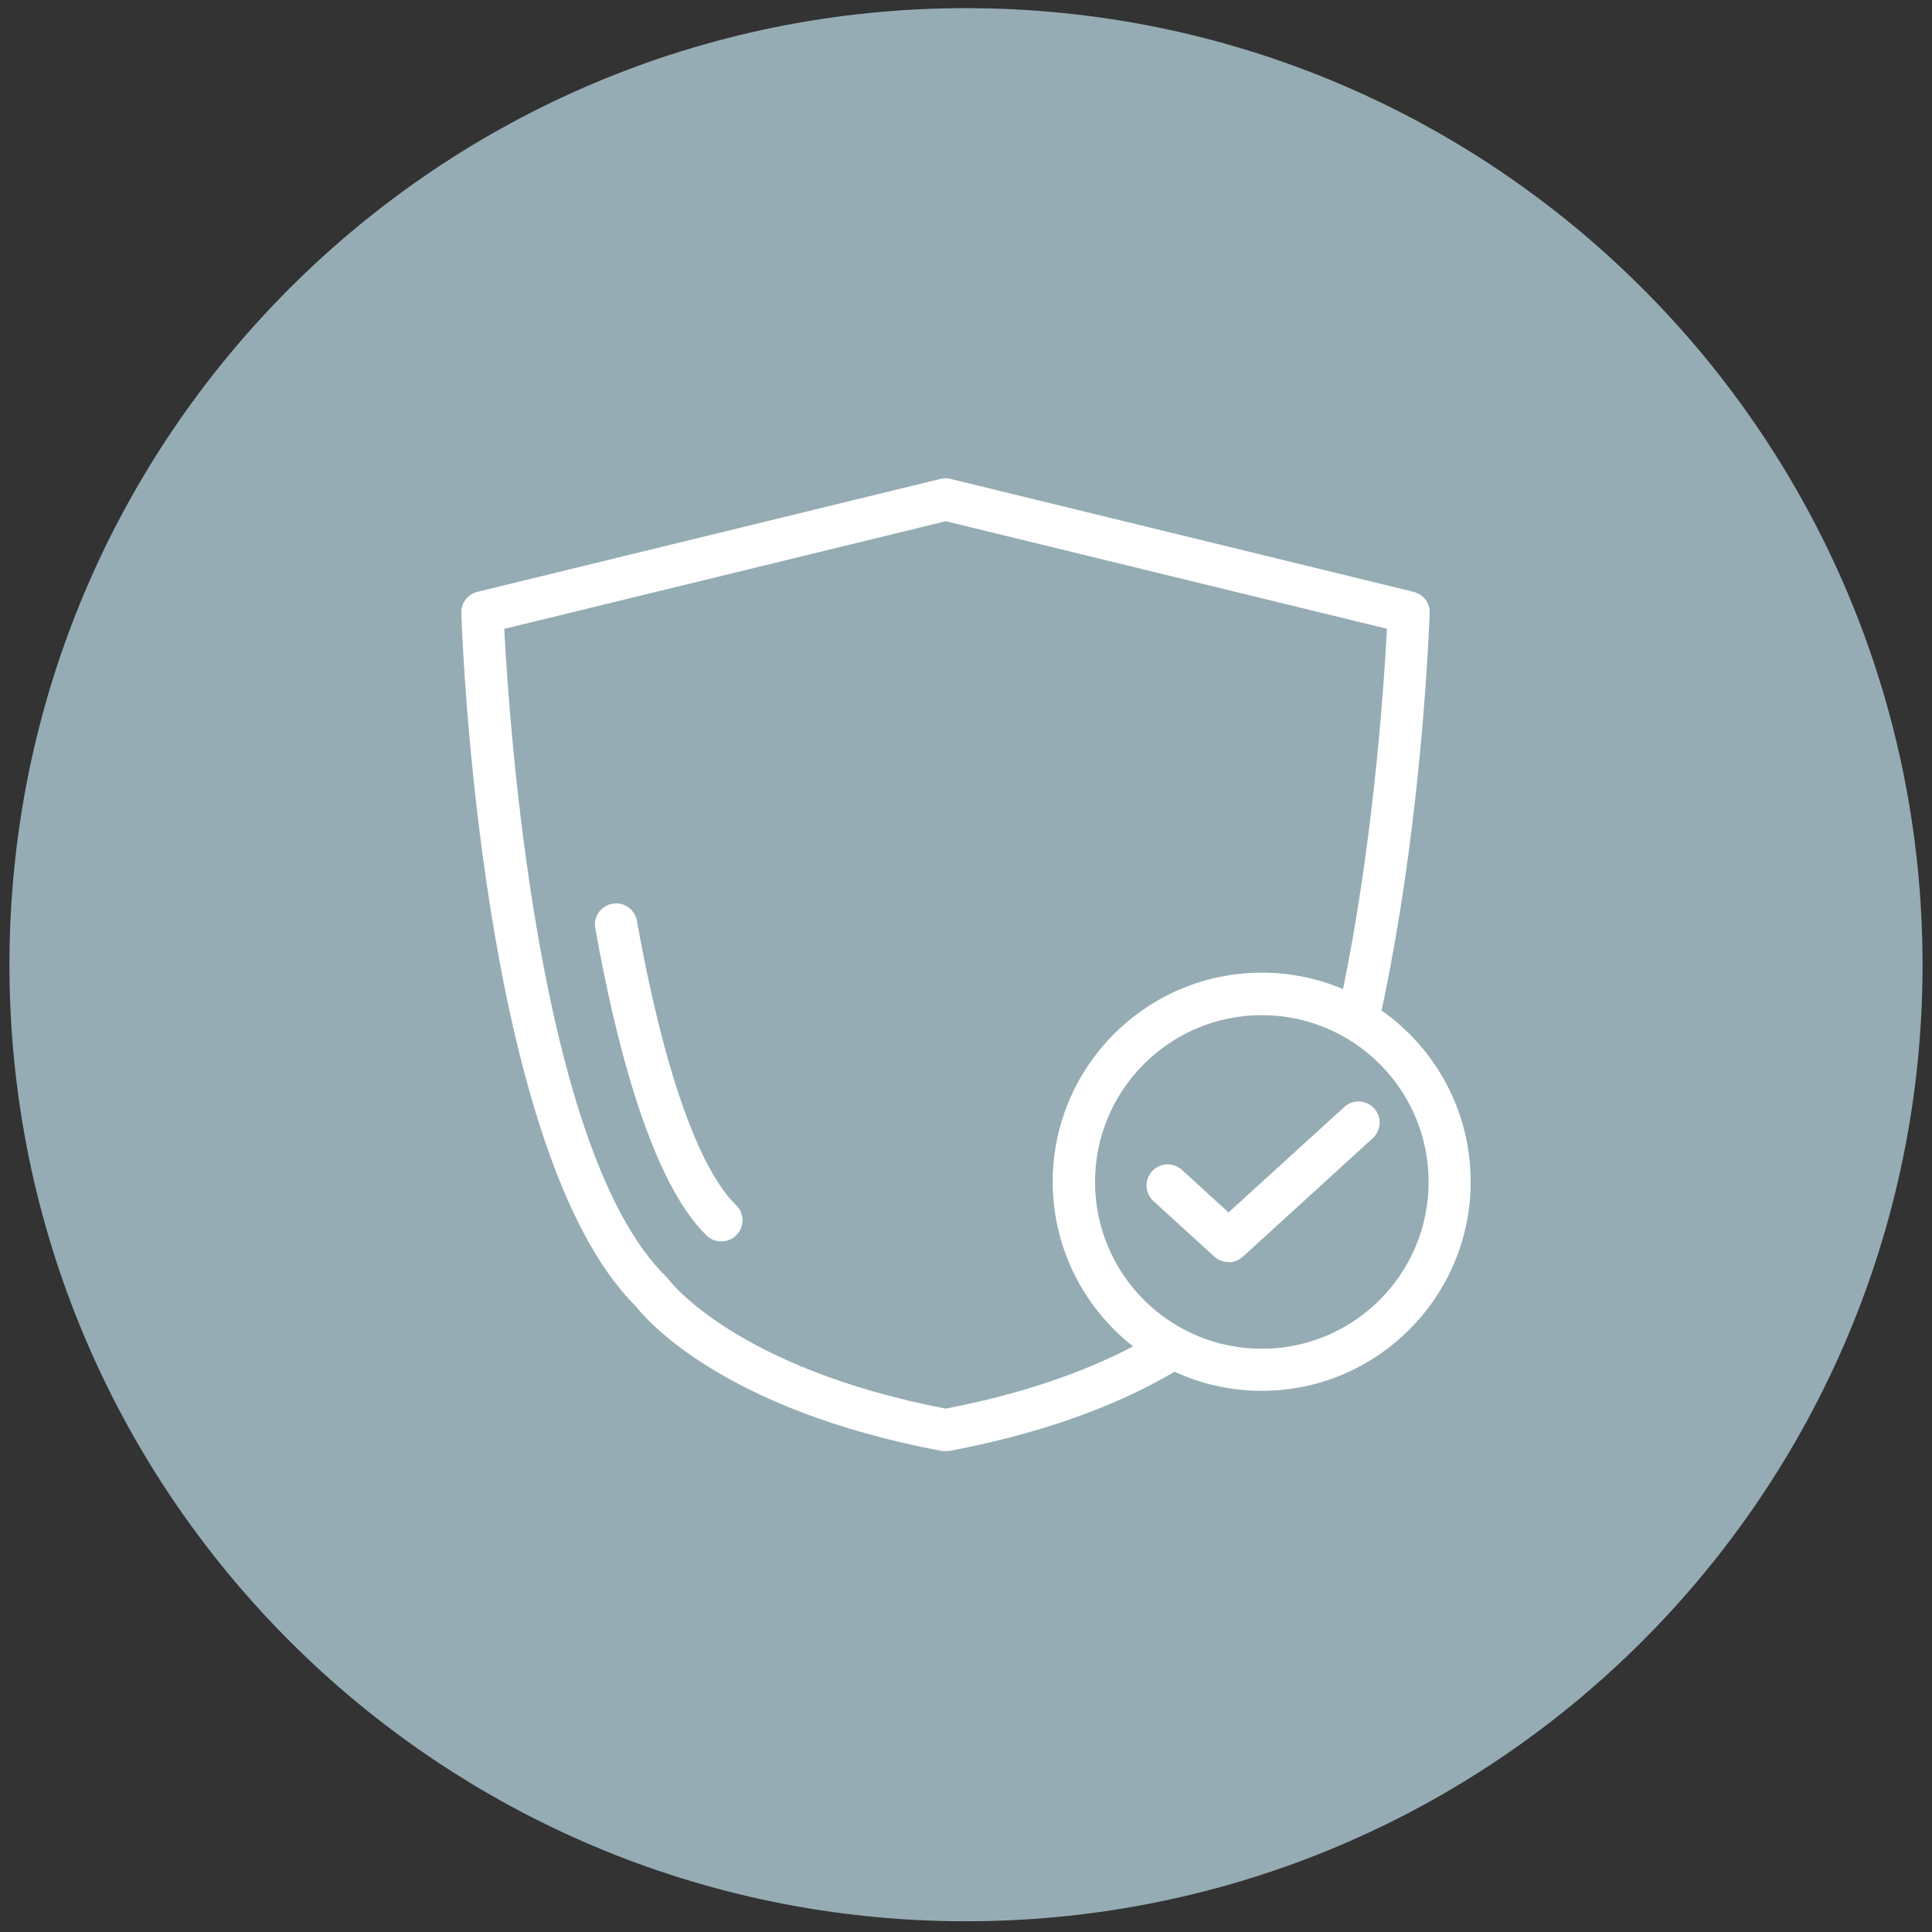
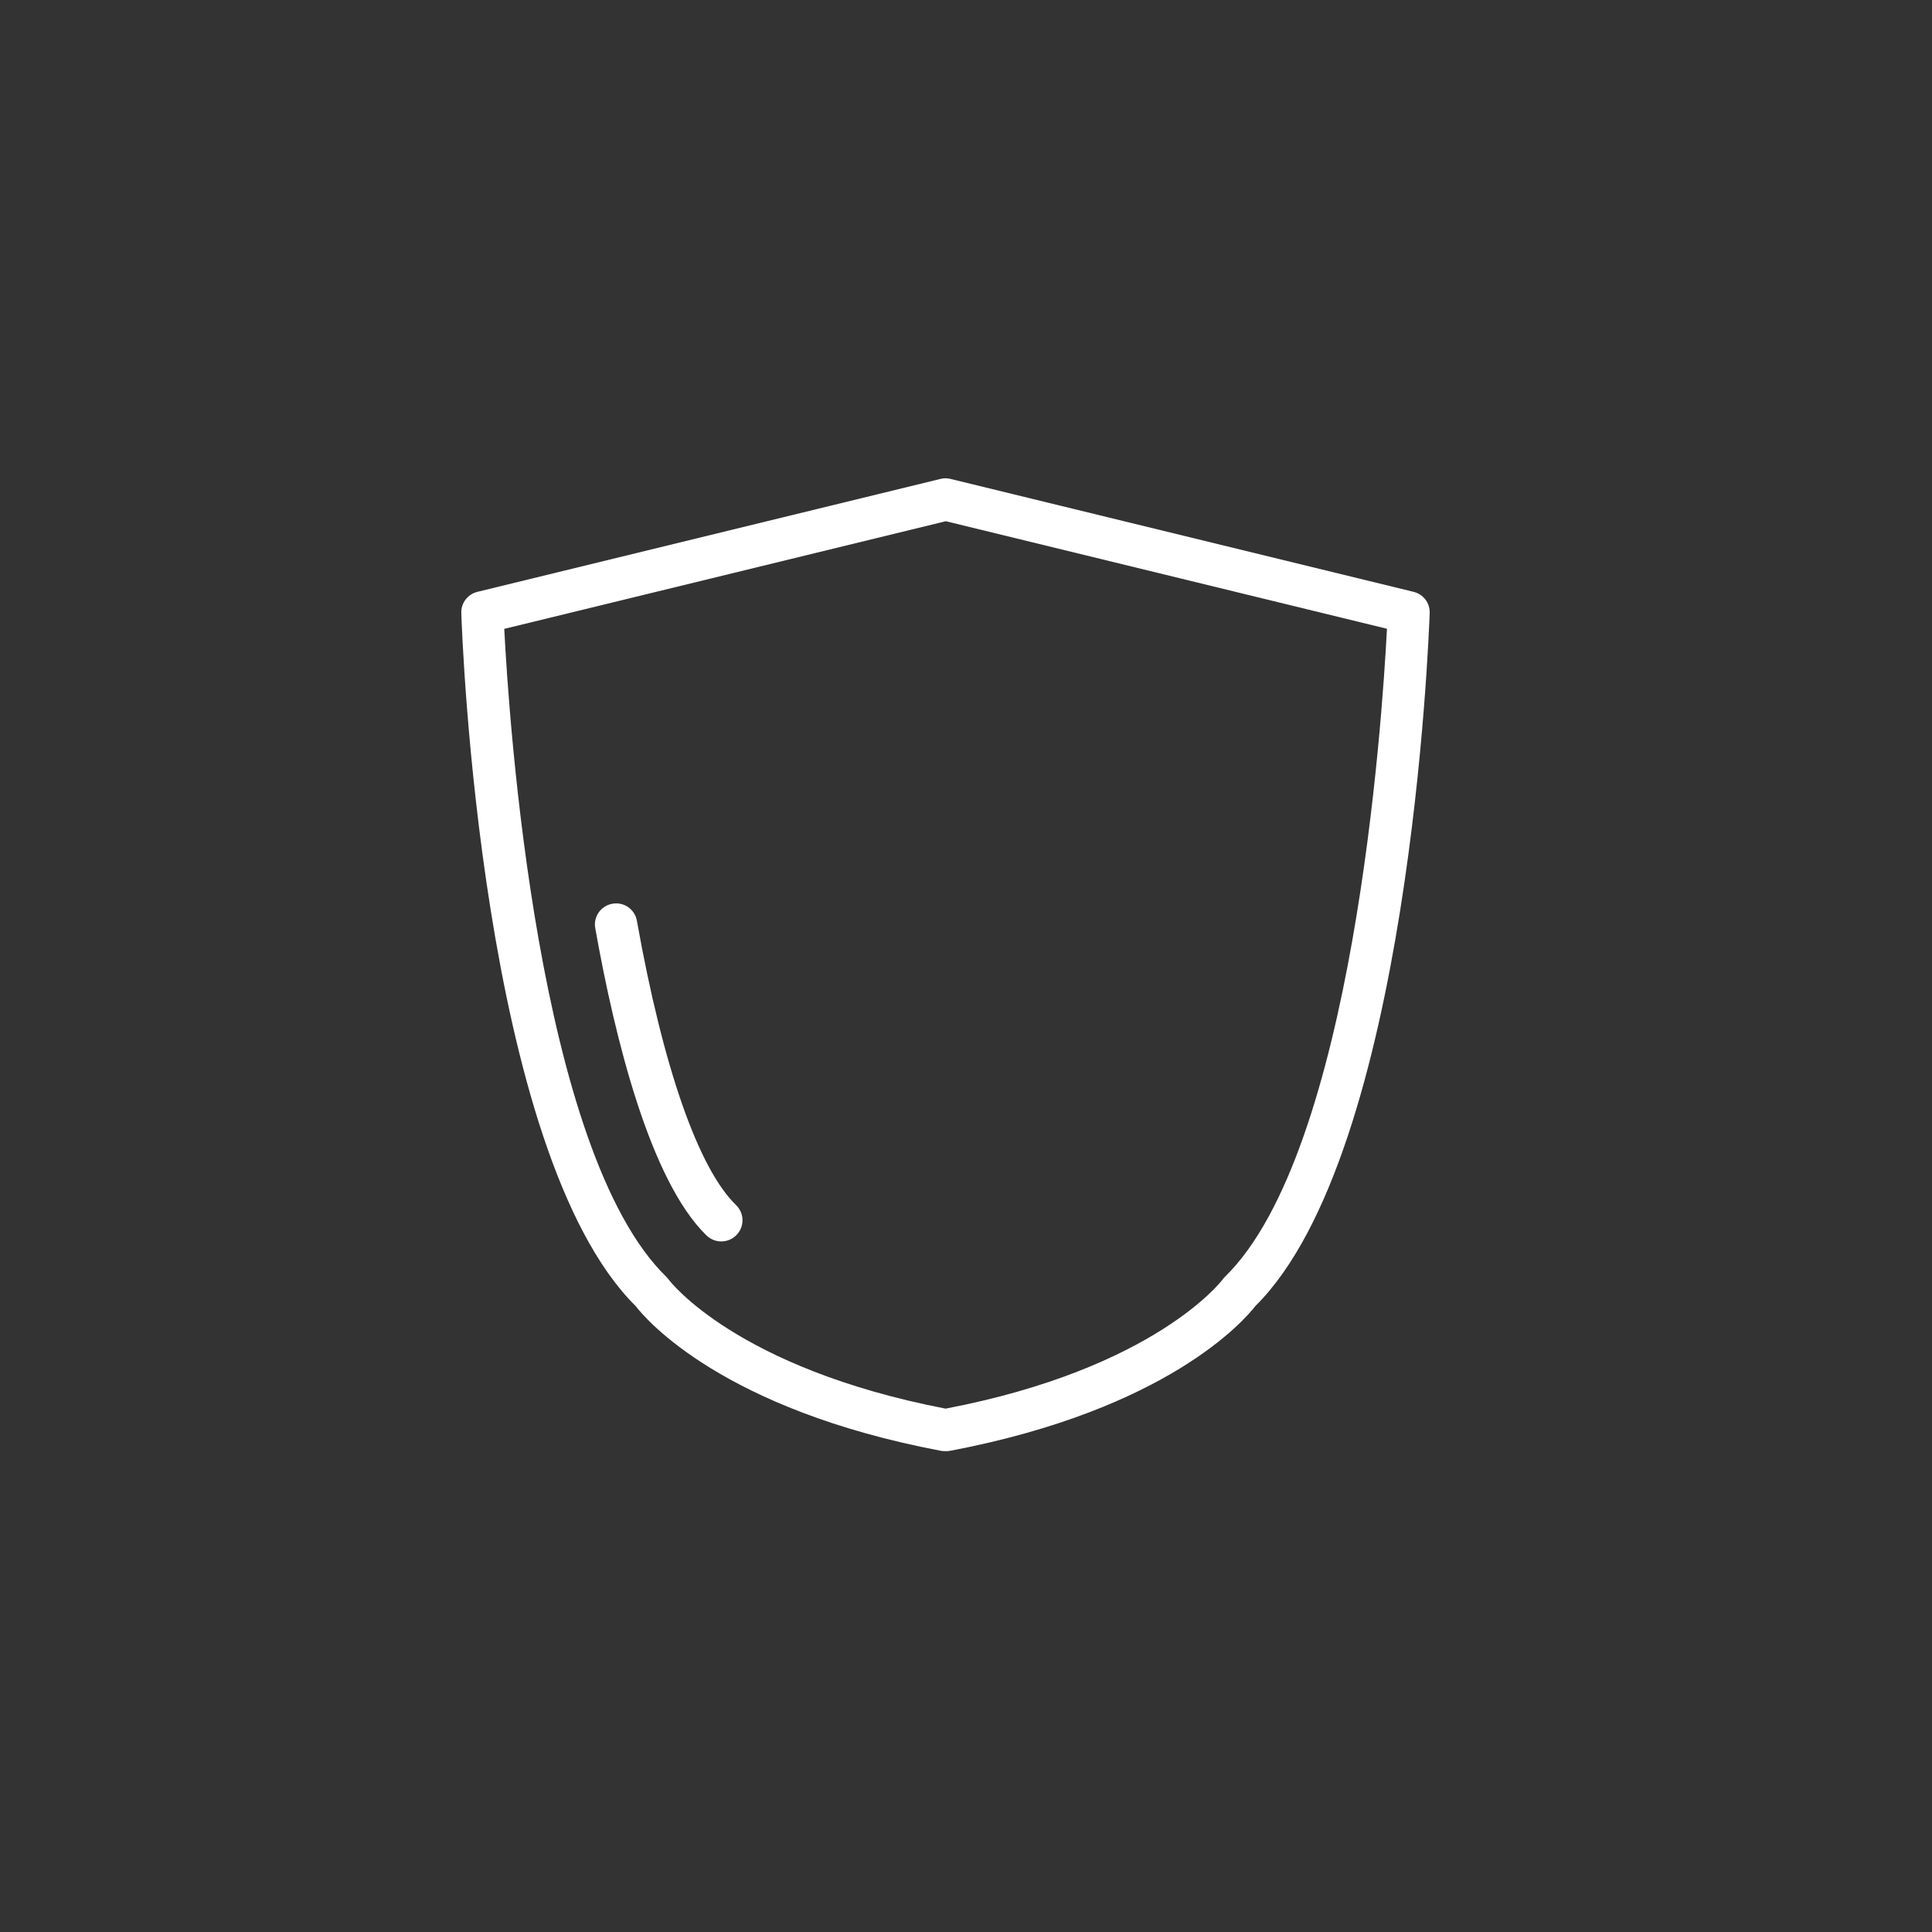
<svg xmlns="http://www.w3.org/2000/svg" id="Layer_1" data-name="Layer 1" width="90" height="90" viewBox="0 0 90 90">
  <rect x="0" y="0" width="90" height="90" fill="#333333" stroke="none" />
  <defs>
    <style>
      .cls-1 {
        fill: #fff;
      }

      .cls-2 {
        fill: #95acb4;
      }
    </style>
  </defs>
-   <path class="cls-2" d="M.44,44.94C.44,20.33,20.39,.38,45,.38s44.56,19.95,44.56,44.56-19.95,44.56-44.56,44.56S.44,69.55,.44,44.94" />
  <path class="cls-1" d="M44.09,67.6c-.06,0-.22,0-.28-.02-10.12-1.92-13.7-6.09-14.2-6.74-7.2-7.13-8.09-31.25-8.12-32.28-.02-.47,.3-.88,.75-.99l21.57-5.26c.15-.04,.31-.04,.47,0l21.57,5.26c.45,.11,.77,.52,.75,.99-.04,1.03-.92,25.15-8.12,32.28-.51,.66-4.09,4.82-14.2,6.74-.06,.01-.12,.02-.18,.02ZM23.49,29.29c.22,4.26,1.55,24.35,7.55,30.19,.04,.04,.08,.09,.12,.14,.03,.04,3.11,4.11,12.89,6,9.77-1.87,12.87-5.97,12.9-6.01,.03-.04,.07-.09,.11-.13,5.99-5.84,7.33-25.93,7.55-30.19l-20.55-5.01-20.55,5.01Zm10.11,28.54c-.25,0-.49-.09-.69-.28-2.63-2.56-4.27-9.19-5.18-14.31-.1-.53,.26-1.05,.8-1.14,.53-.1,1.05,.26,1.14,.8,1.22,6.83,2.86,11.53,4.62,13.24,.39,.38,.4,1,.02,1.39-.19,.2-.45,.3-.71,.3Z" />
-   <path class="cls-2" d="M50.02,55.05c0-4.83,3.92-8.75,8.75-8.75s8.75,3.92,8.75,8.75-3.92,8.75-8.75,8.75-8.75-3.92-8.75-8.75" />
-   <path class="cls-1" d="M58.78,64.79c-5.37,0-9.74-4.37-9.74-9.74s4.37-9.74,9.74-9.74,9.73,4.37,9.73,9.74-4.37,9.74-9.73,9.74Zm0-17.5c-4.28,0-7.77,3.48-7.77,7.77s3.48,7.77,7.77,7.77,7.77-3.48,7.77-7.77-3.48-7.77-7.77-7.77Z" />
-   <path class="cls-1" d="M57.22,58.79c-.24,0-.47-.09-.66-.26l-2.83-2.58c-.4-.37-.43-.99-.06-1.39,.37-.4,.99-.43,1.39-.06l2.17,1.98,5.39-4.91c.4-.37,1.02-.34,1.39,.06,.37,.4,.34,1.02-.06,1.39l-6.05,5.52c-.19,.17-.43,.26-.66,.26Z" />
</svg>